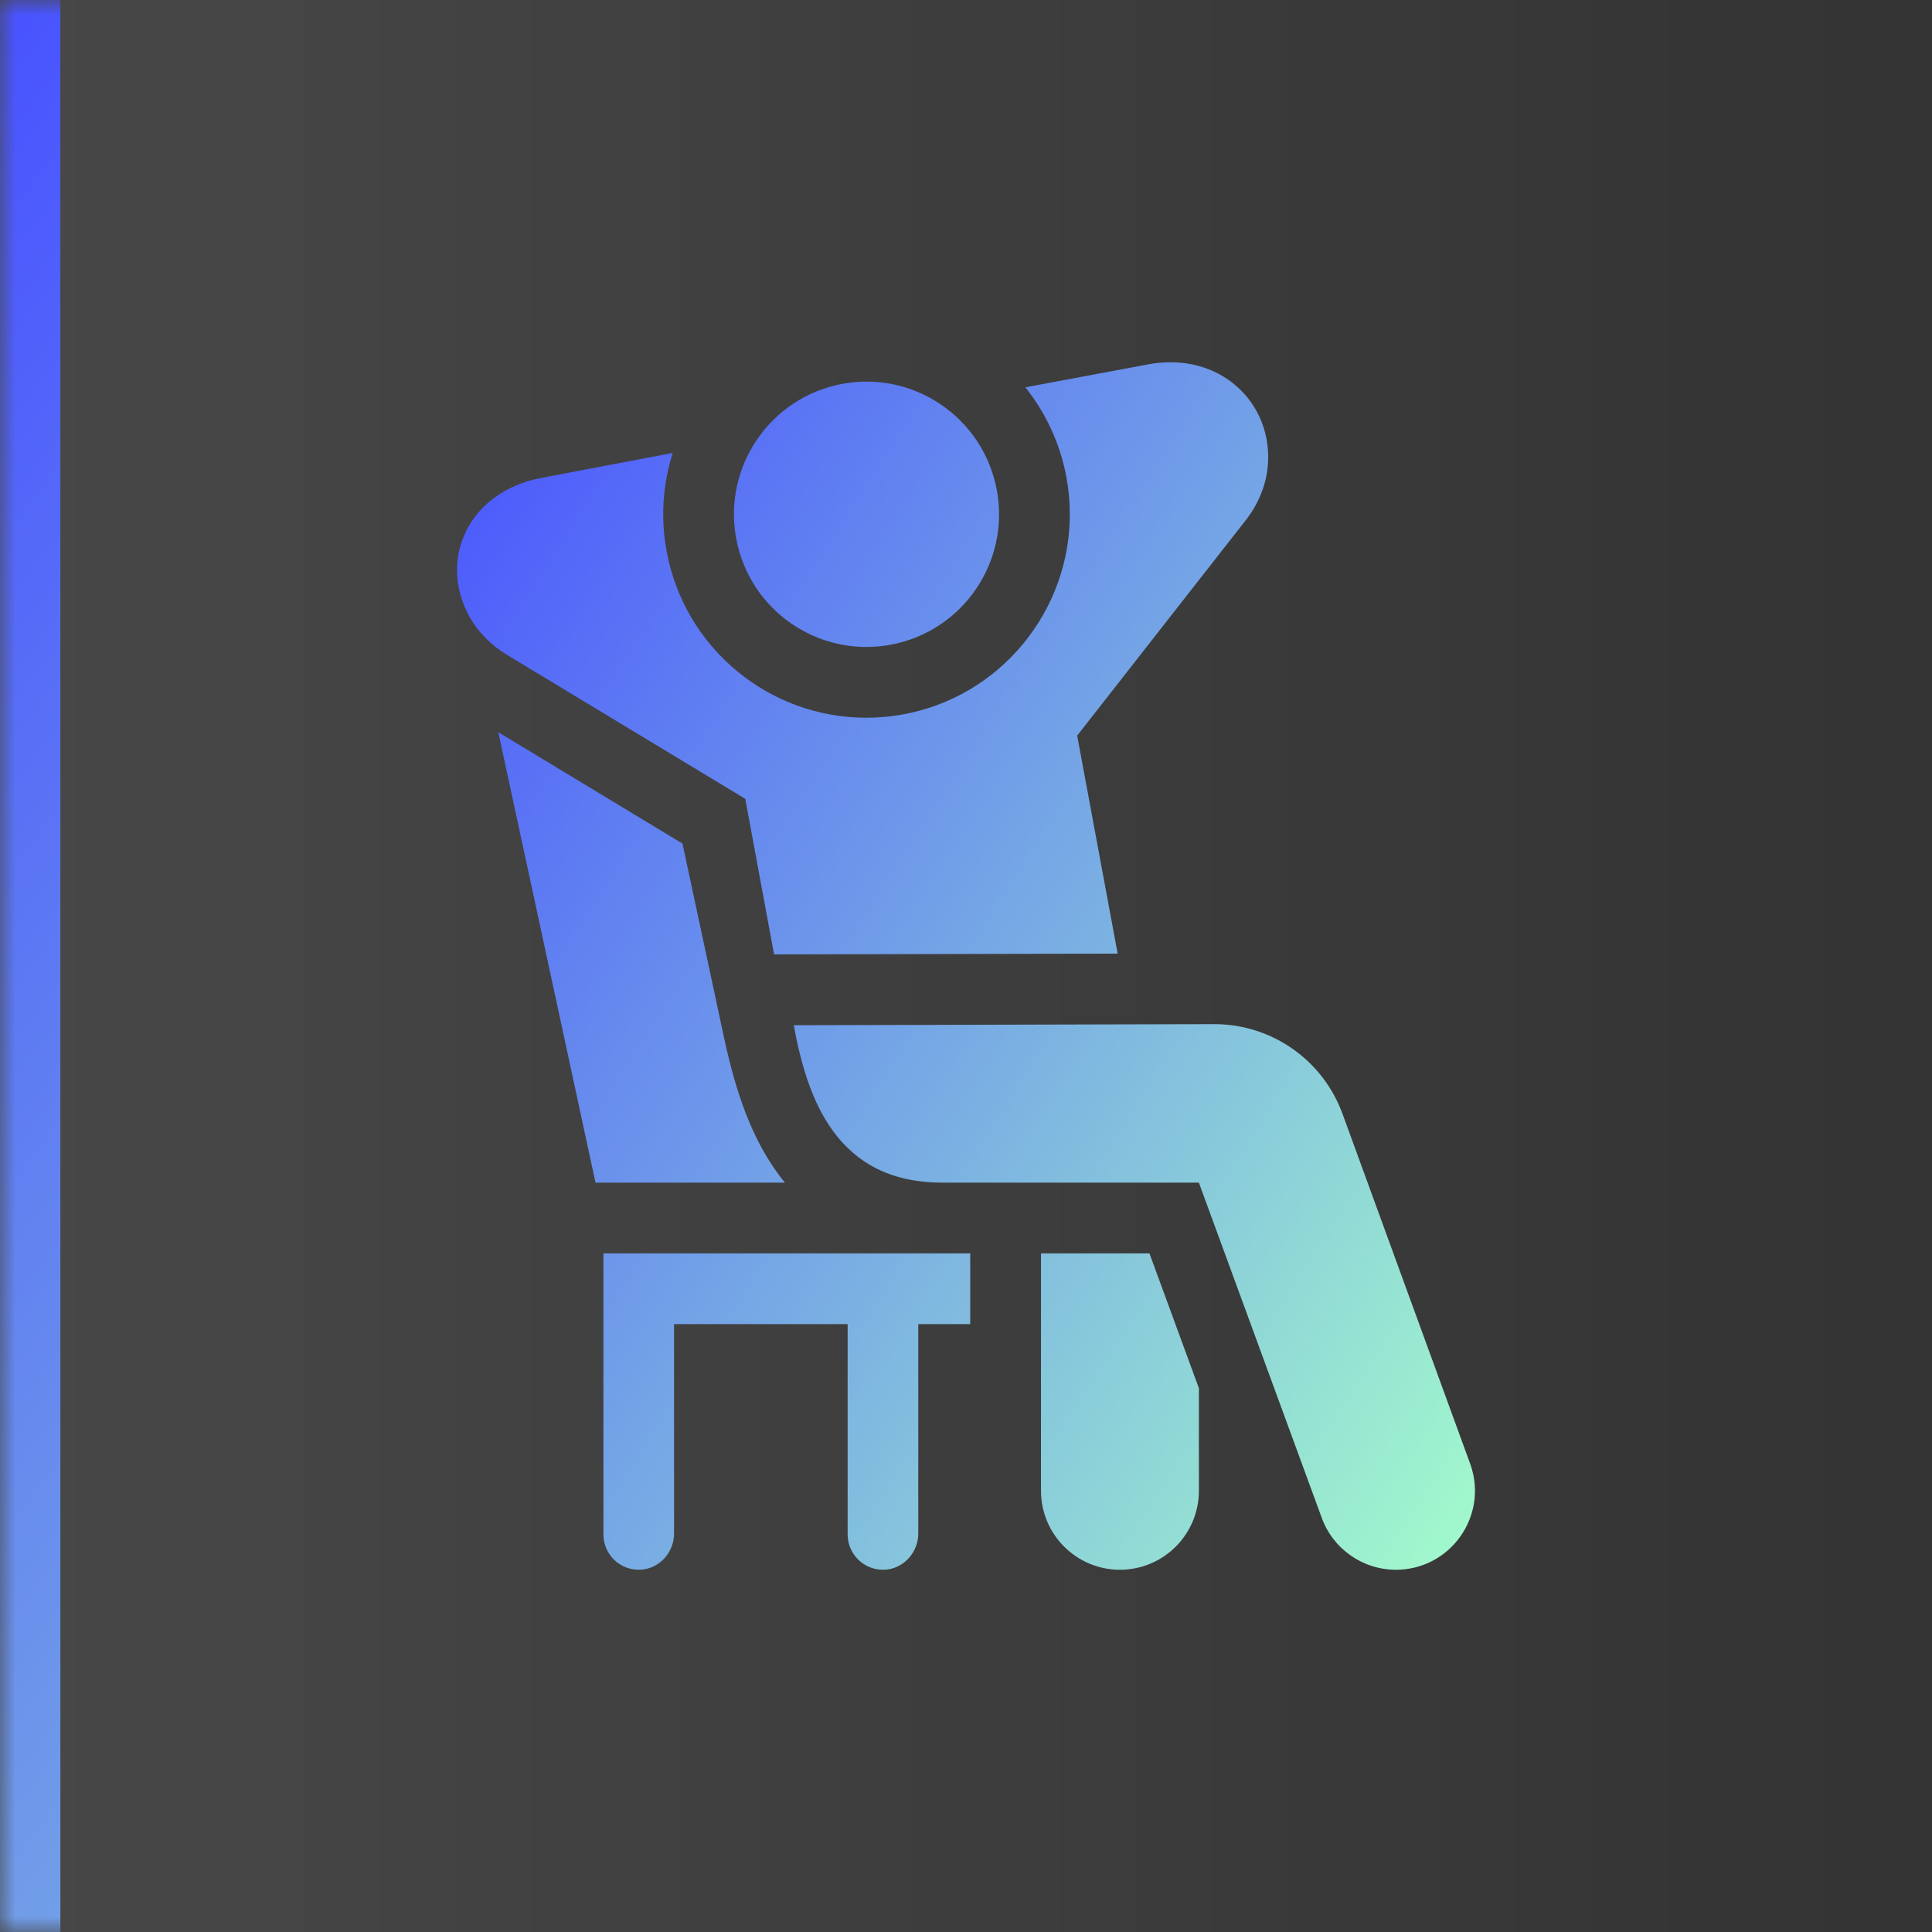
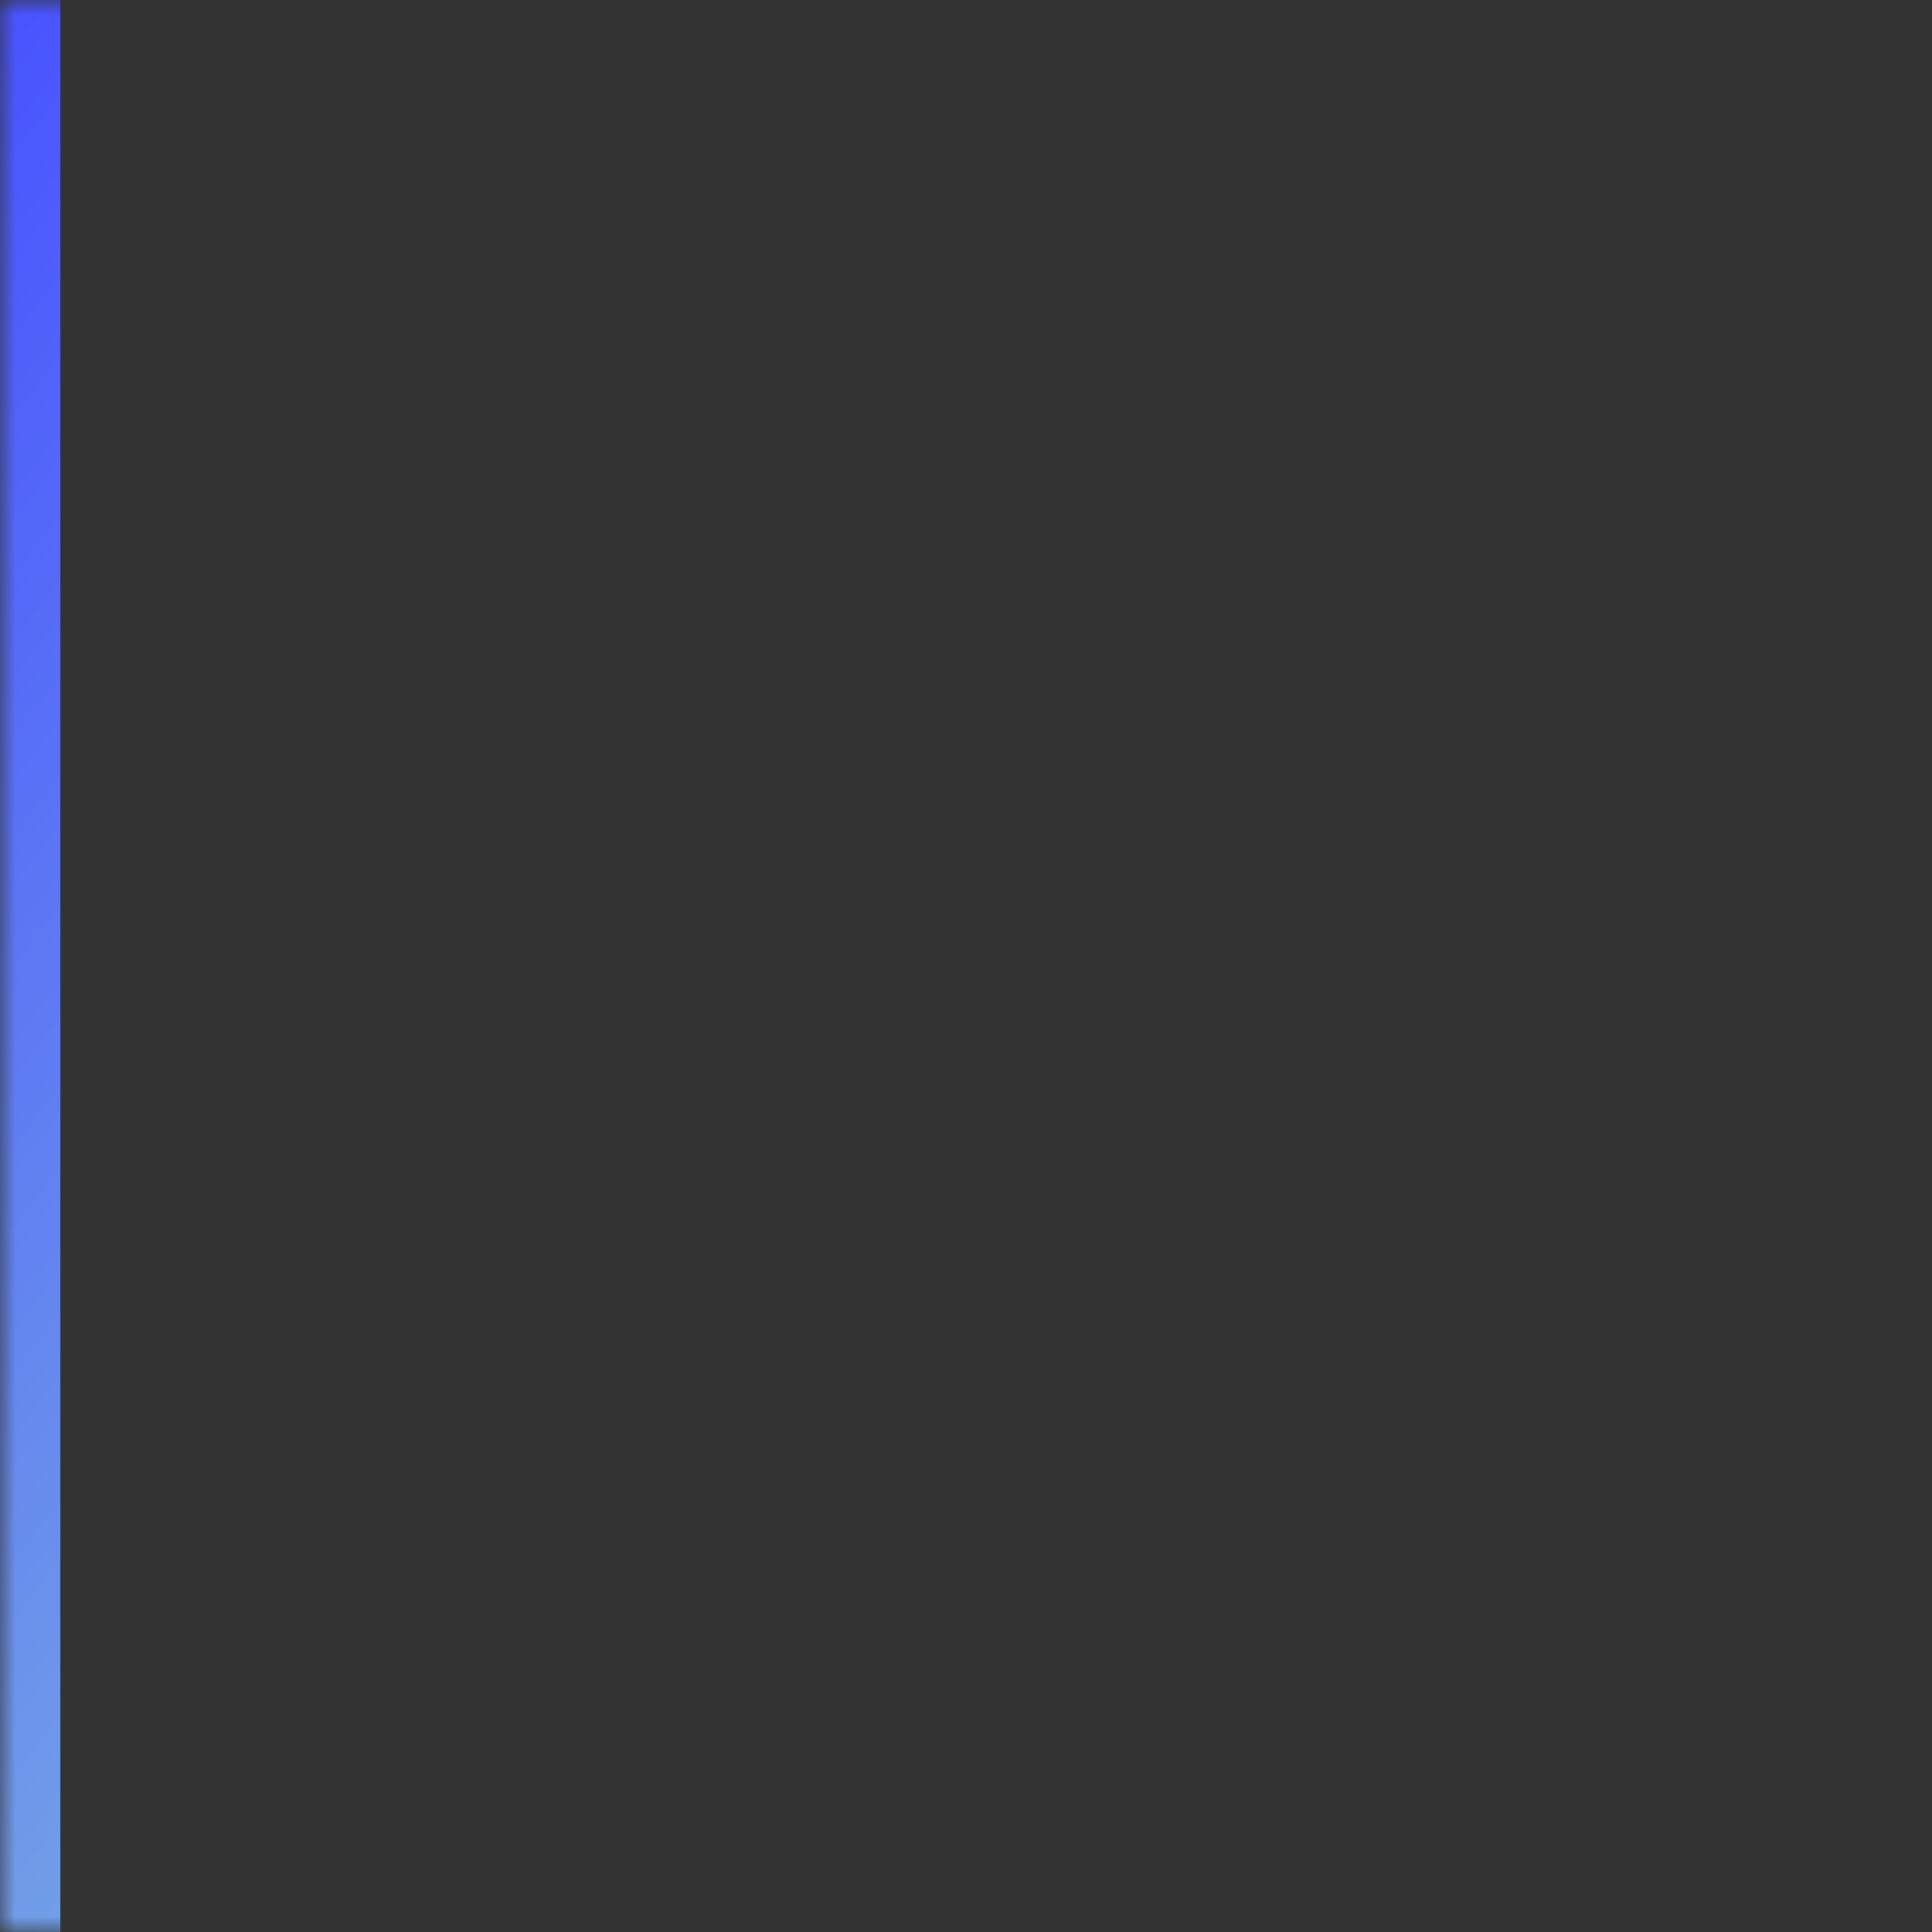
<svg xmlns="http://www.w3.org/2000/svg" width="64" height="64" viewBox="0 0 64 64" fill="none">
  <rect x="0" y="0" width="64" height="64" fill="#333333" stroke="none" />
  <mask id="path-1-inside-1_302_625" fill="white">
    <path d="M0 0H64V64H0V0Z" />
  </mask>
-   <path d="M0 0H64V64H0V0Z" fill="url(#paint0_linear_302_625)" fill-opacity="0.1" />
  <g clip-path="url(#clip0_302_625)">
    <path fill-rule="evenodd" clip-rule="evenodd" d="M41.998 15.424C41.942 16.085 41.675 16.712 41.267 17.233L35.683 24.368L37.024 31.59L25.642 31.616L24.688 26.462L16.803 21.698C16.28 21.382 15.836 20.945 15.542 20.41C14.511 18.533 15.514 16.283 17.94 15.83L22.285 15.004C21.959 16.029 21.874 17.146 22.085 18.275C22.68 21.462 25.462 23.776 28.699 23.776C29.492 23.776 30.311 23.63 31.05 23.353C34.066 22.233 35.935 19.066 35.324 15.798C35.115 14.68 34.637 13.671 33.966 12.83L38.029 12.071C40.403 11.626 42.174 13.341 41.998 15.424ZM29.456 21.366C27.091 21.778 24.831 20.212 24.388 17.845C23.943 15.459 25.513 13.164 27.897 12.717L27.92 12.713C30.295 12.281 32.575 13.851 33.02 16.229C33.465 18.613 31.897 20.907 29.516 21.355L29.517 21.355C29.515 21.355 29.513 21.356 29.511 21.356H29.51C29.494 21.36 29.477 21.362 29.46 21.365L29.456 21.366ZM39.715 49.383V45.987L38.077 41.52H34.484V49.383C34.484 50.828 35.656 52 37.1 52C38.545 52 39.715 50.827 39.715 49.383ZM46.242 52C45.135 52 44.146 51.302 43.776 50.257L39.714 39.176H31.208C27.693 39.176 26.736 36.369 26.294 33.962L40.229 33.926C42.142 33.926 43.848 35.133 44.487 36.938L48.71 48.513C49.31 50.216 48.046 52 46.242 52ZM26.002 39.176H19.727L16.507 24.255L22.608 27.945L24.002 34.453C24.355 36.055 24.875 37.802 26.002 39.176ZM32.14 43.863V41.52L19.989 41.52V50.828C19.989 51.494 20.542 52.03 21.214 51.998C21.844 51.969 22.329 51.427 22.329 50.795V43.863H28.079V50.828C28.079 51.494 28.635 52.031 29.306 51.998C29.935 51.969 30.419 51.426 30.419 50.795V43.863H32.14Z" fill="url(#paint1_linear_302_625)" />
  </g>
  <path d="M2 64V0H-2V64H2Z" fill="url(#paint2_linear_302_625)" mask="url(#path-1-inside-1_302_625)" />
  <defs>
    <linearGradient id="paint0_linear_302_625" x1="0" y1="32" x2="64" y2="32" gradientUnits="userSpaceOnUse">
      <stop stop-color="white" />
      <stop offset="1" stop-color="white" stop-opacity="0" />
    </linearGradient>
    <linearGradient id="paint1_linear_302_625" x1="15.14" y1="12" x2="57.531" y2="39.601" gradientUnits="userSpaceOnUse">
      <stop stop-color="#4852FF" />
      <stop offset="1" stop-color="#A4FDCB" />
    </linearGradient>
    <linearGradient id="paint2_linear_302_625" x1="0" y1="0" x2="71.758" y2="55.421" gradientUnits="userSpaceOnUse">
      <stop stop-color="#4852FF" />
      <stop offset="1" stop-color="#A4FDCB" />
    </linearGradient>
    <clipPath id="clip0_302_625">
-       <rect width="40" height="40" fill="white" transform="translate(12 12)" />
-     </clipPath>
+       </clipPath>
  </defs>
</svg>